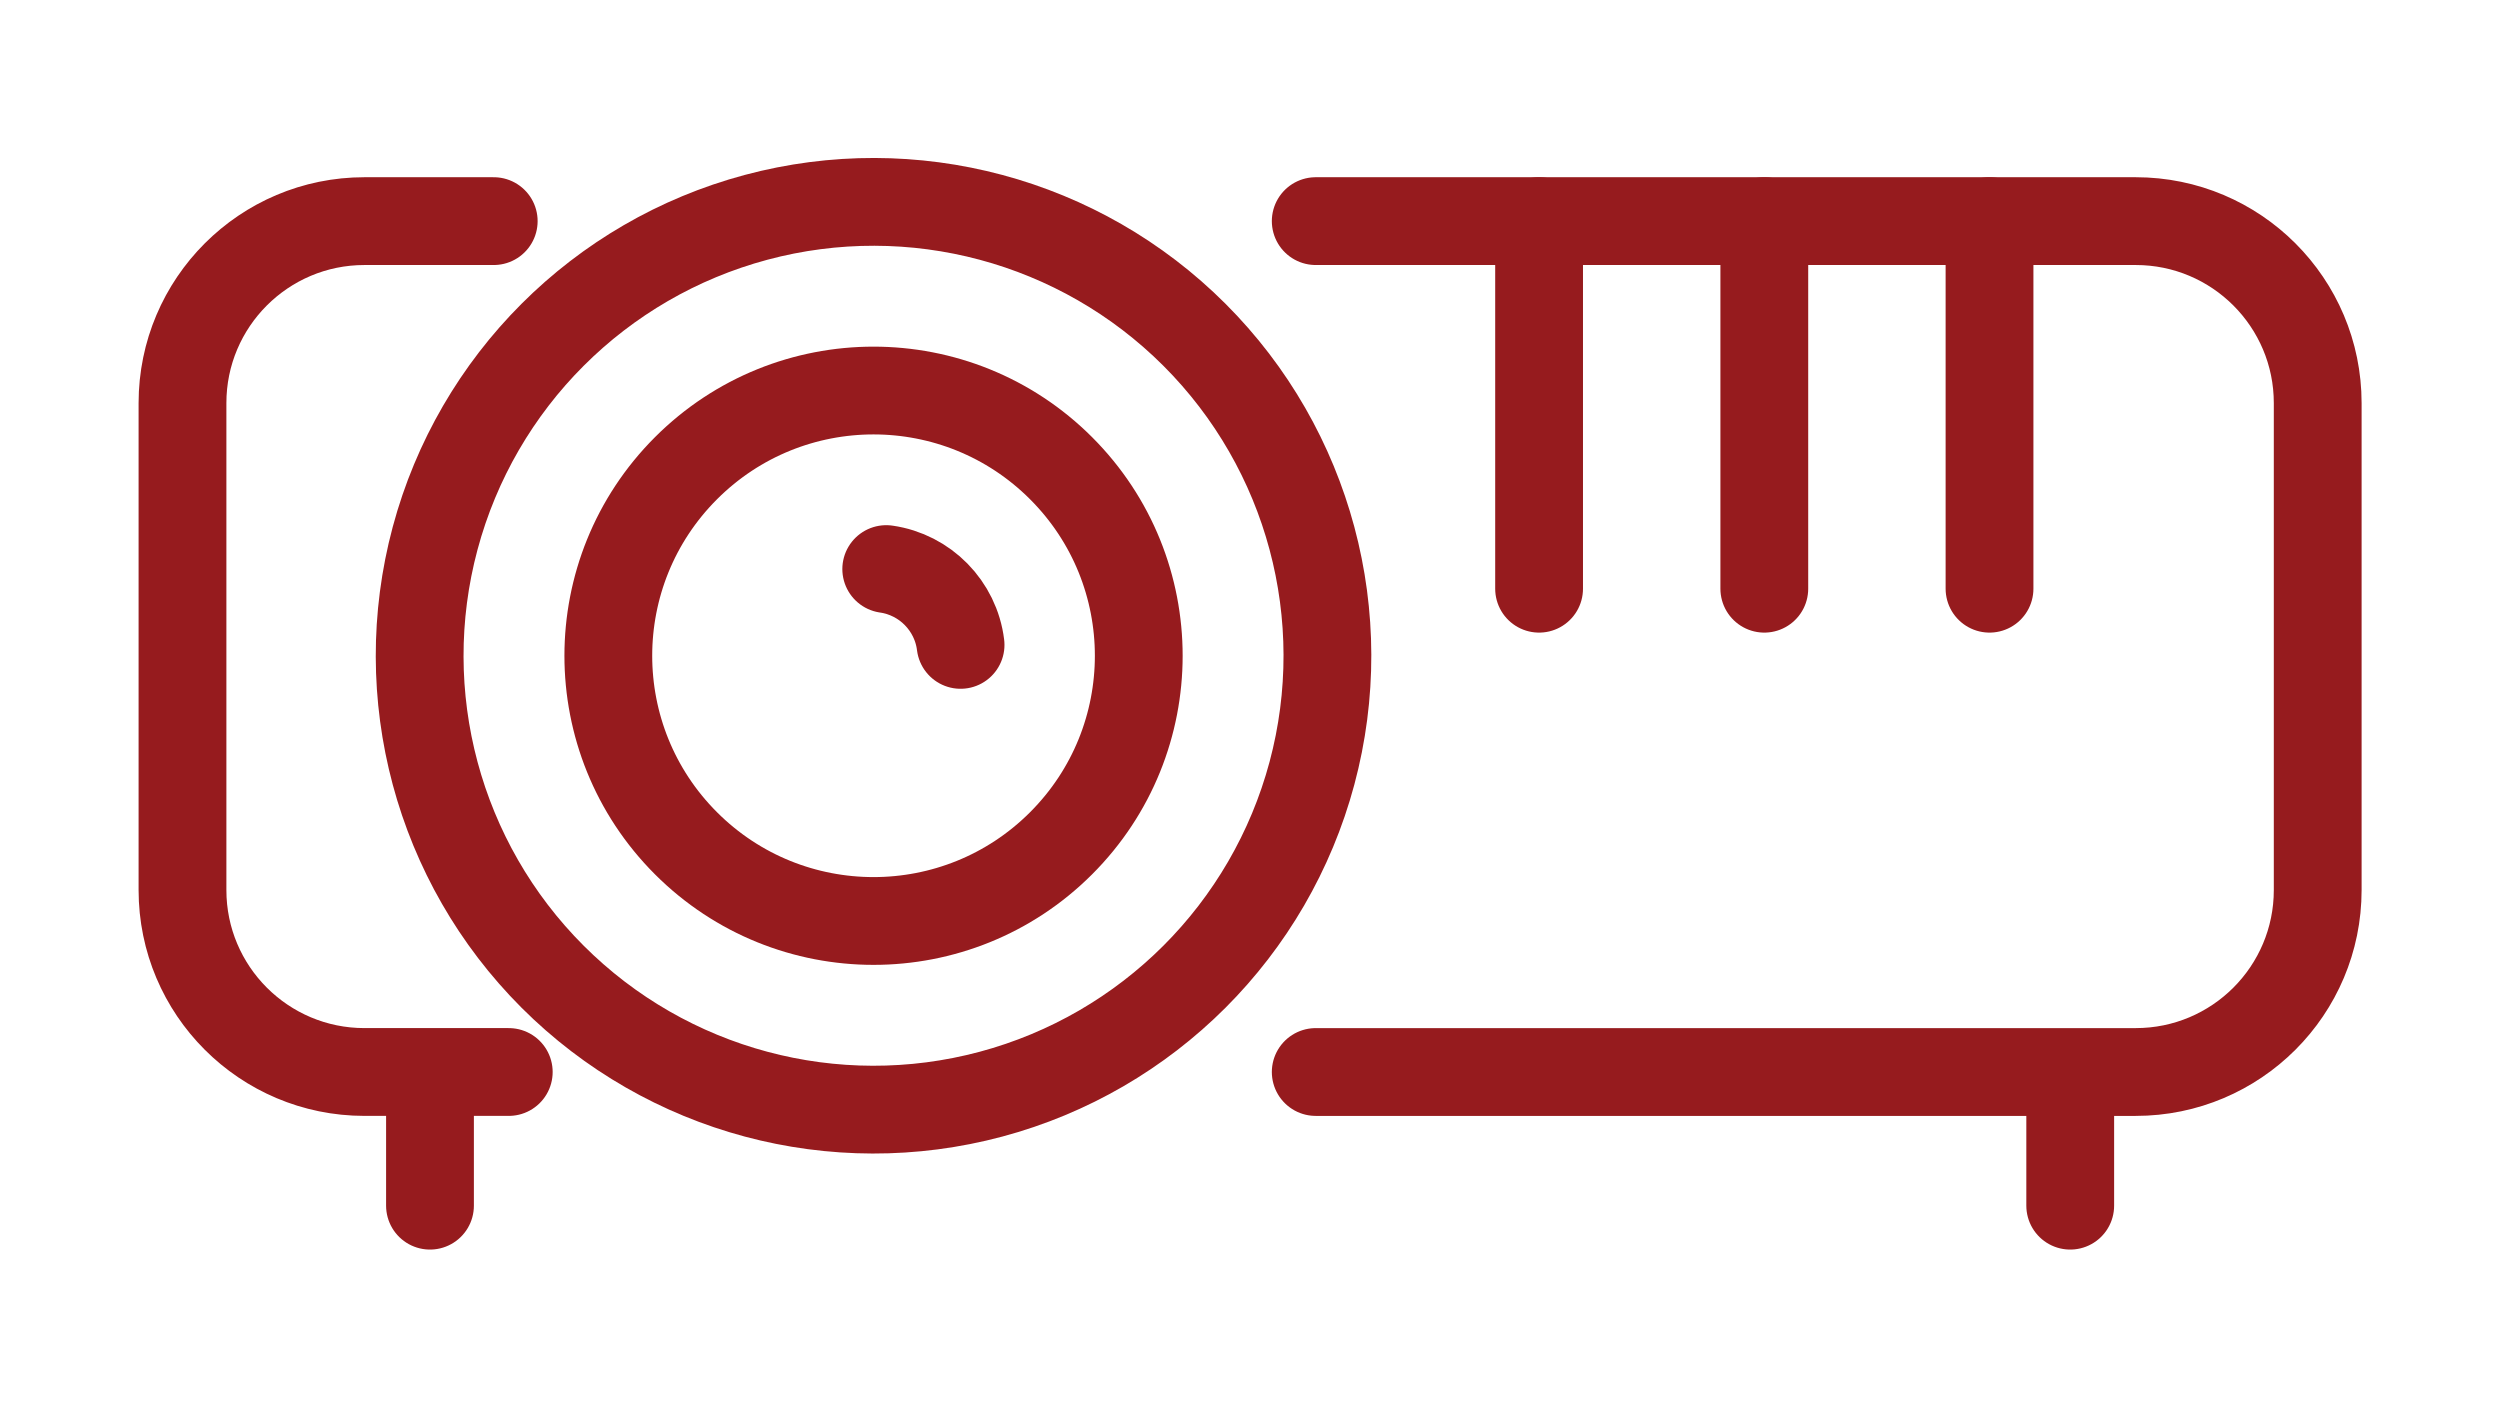
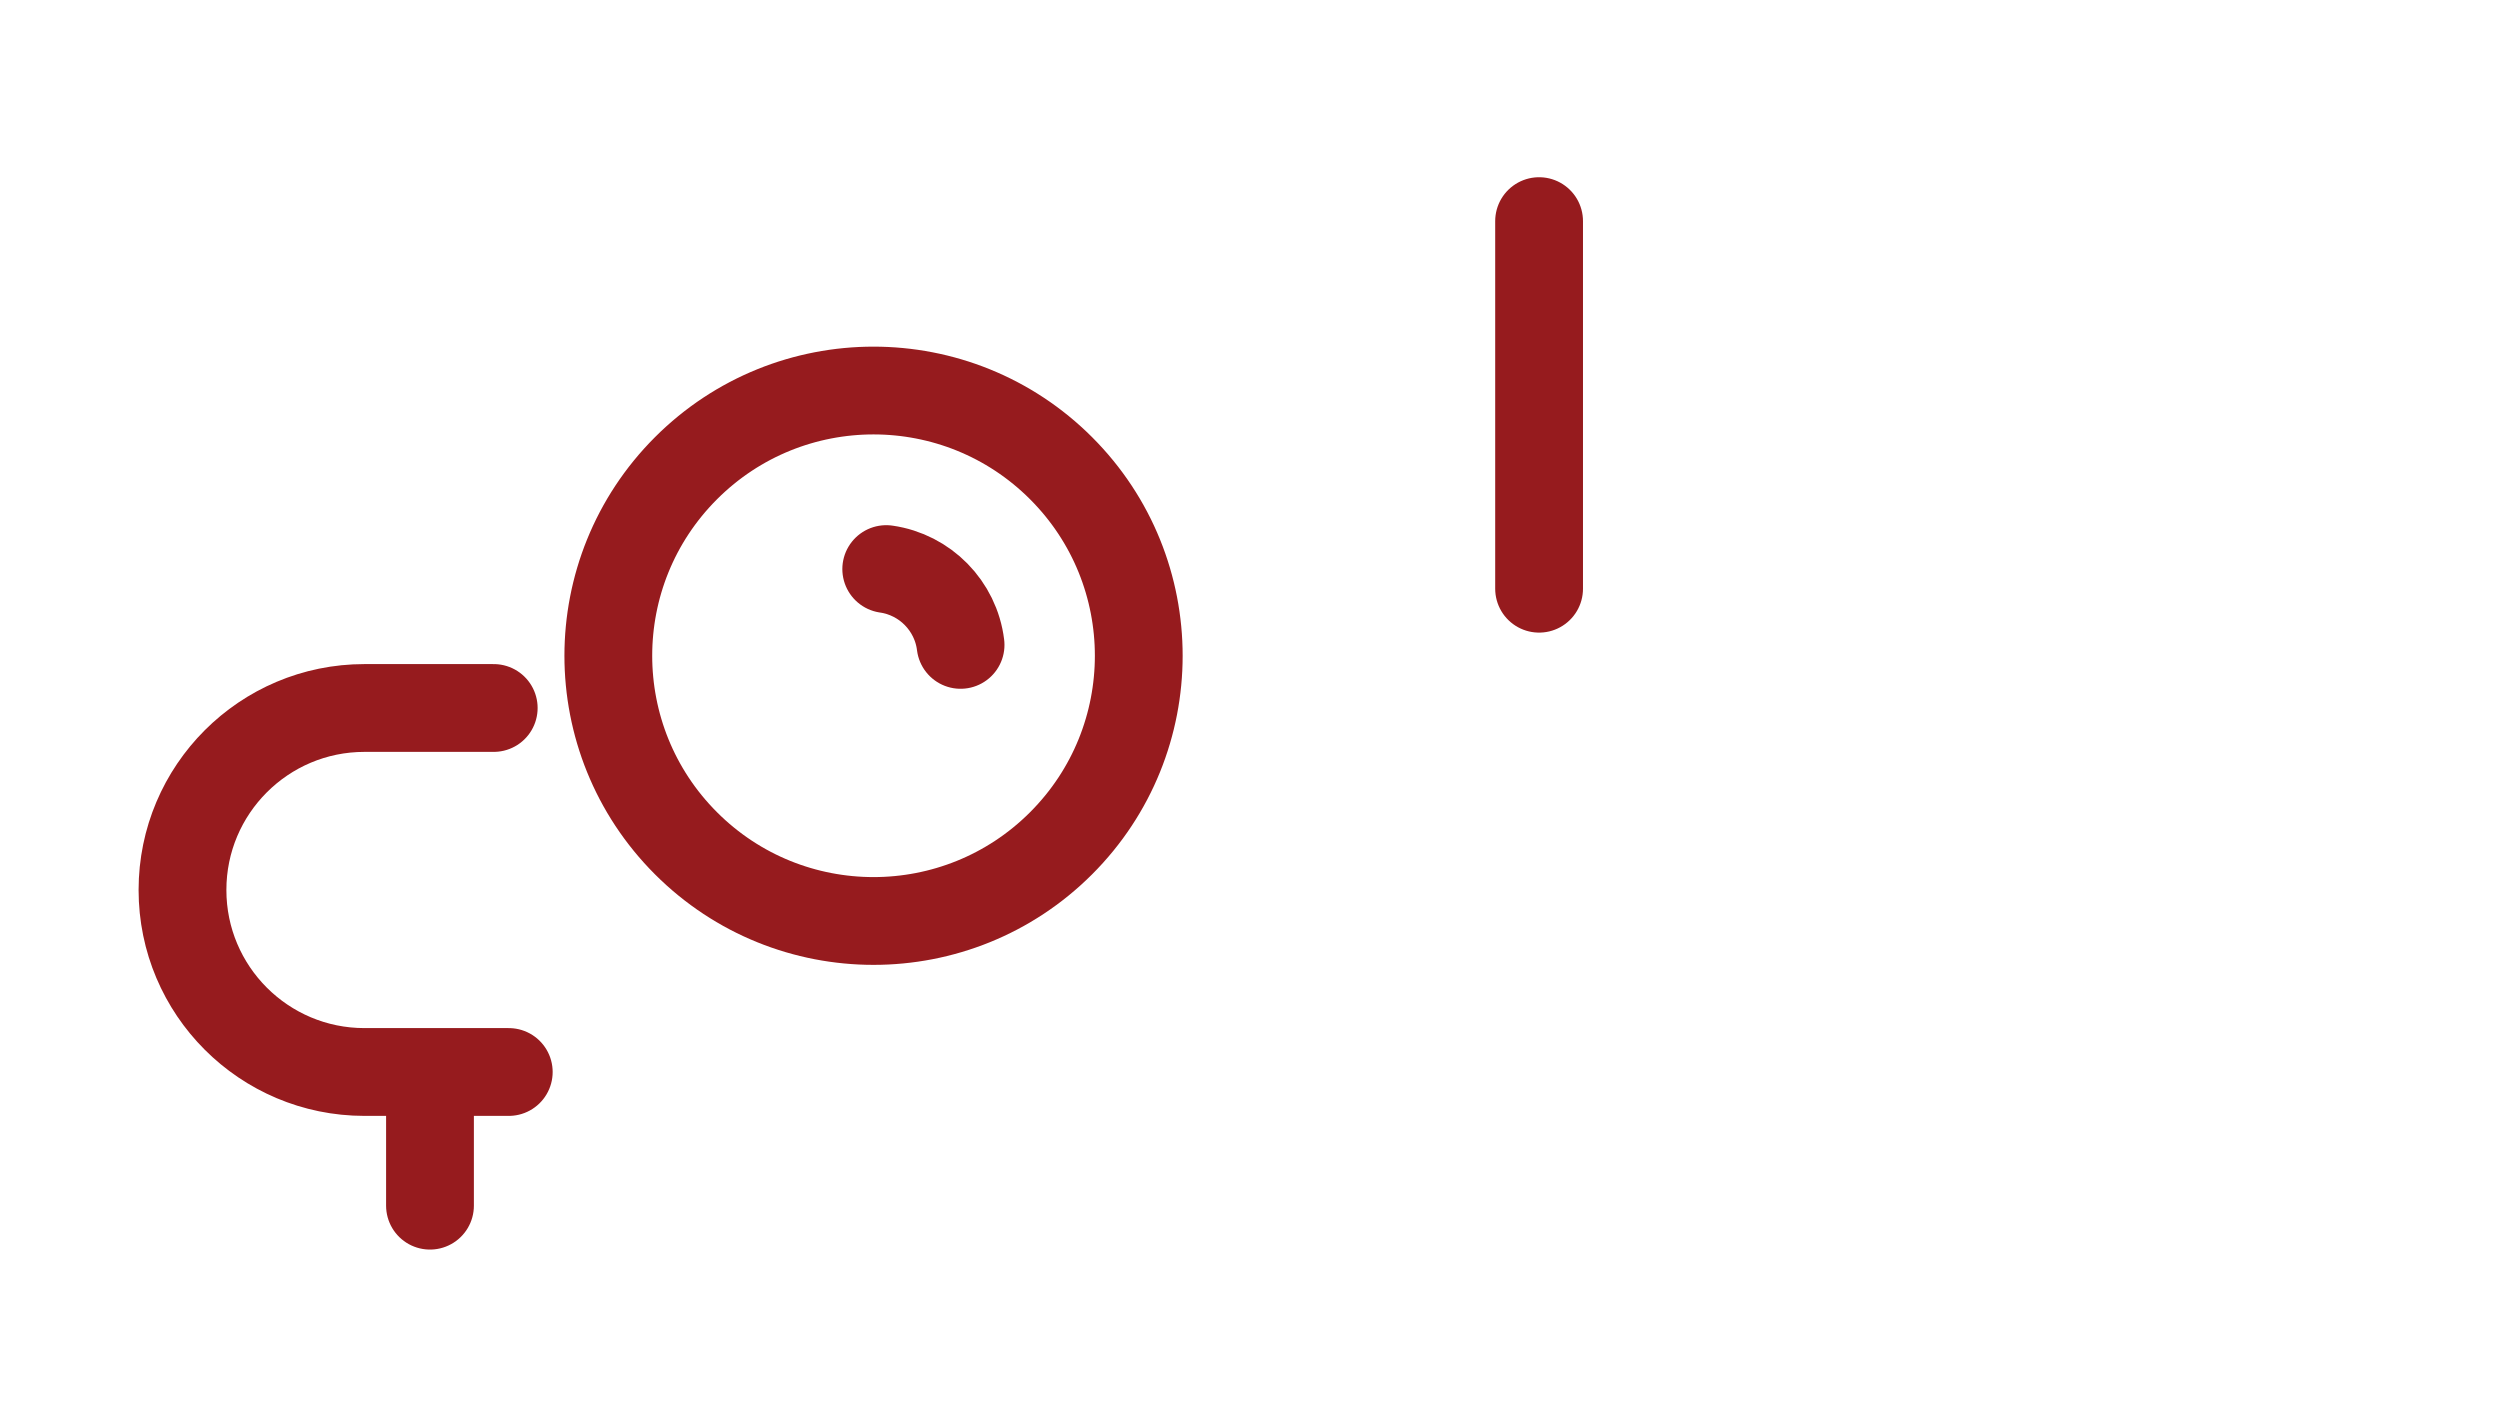
<svg xmlns="http://www.w3.org/2000/svg" version="1.1" id="Event_Icon" x="0px" y="0px" viewBox="0 0 1920 1080" style="enable-background:new 0 0 1920 1080;" xml:space="preserve">
  <style type="text/css">
	.st0{fill:none;stroke:#961B1E;stroke-width:67.426;stroke-linecap:round;stroke-miterlimit:10;}
</style>
-   <ellipse transform="matrix(0.707 -0.707 0.707 0.707 -159.565 621.972)" class="st0" cx="671" cy="503.6" rx="348.63" ry="348.63" />
-   <path class="st0" d="M390.73,823.29h-110.8c-77.2,0-139.78-62.58-139.78-139.78V309.6c0-77.2,62.58-139.78,139.78-139.78h99.25" />
-   <path class="st0" d="M1010.48,169.82h629.74c77.2,0,139.78,62.58,139.78,139.78v373.92c0,77.2-62.58,139.78-139.78,139.78h-629.74" />
+   <path class="st0" d="M390.73,823.29h-110.8c-77.2,0-139.78-62.58-139.78-139.78c0-77.2,62.58-139.78,139.78-139.78h99.25" />
  <line class="st0" x1="330.23" y1="925.96" x2="330.23" y2="837.85" />
-   <line class="st0" x1="1589.93" y1="925.96" x2="1589.93" y2="837.85" />
  <line class="st0" x1="1182.02" y1="169.82" x2="1182.02" y2="452.13" />
-   <line class="st0" x1="1354.99" y1="169.82" x2="1354.99" y2="452.13" />
-   <line class="st0" x1="1527.95" y1="169.82" x2="1527.95" y2="452.13" />
  <ellipse transform="matrix(0.707 -0.707 0.707 0.707 -159.565 621.972)" class="st0" cx="671" cy="503.6" rx="203.72" ry="203.72" />
  <path class="st0" d="M737.72,495.27c-3.71-30.04-27.24-53.94-57.09-58.22" />
</svg>